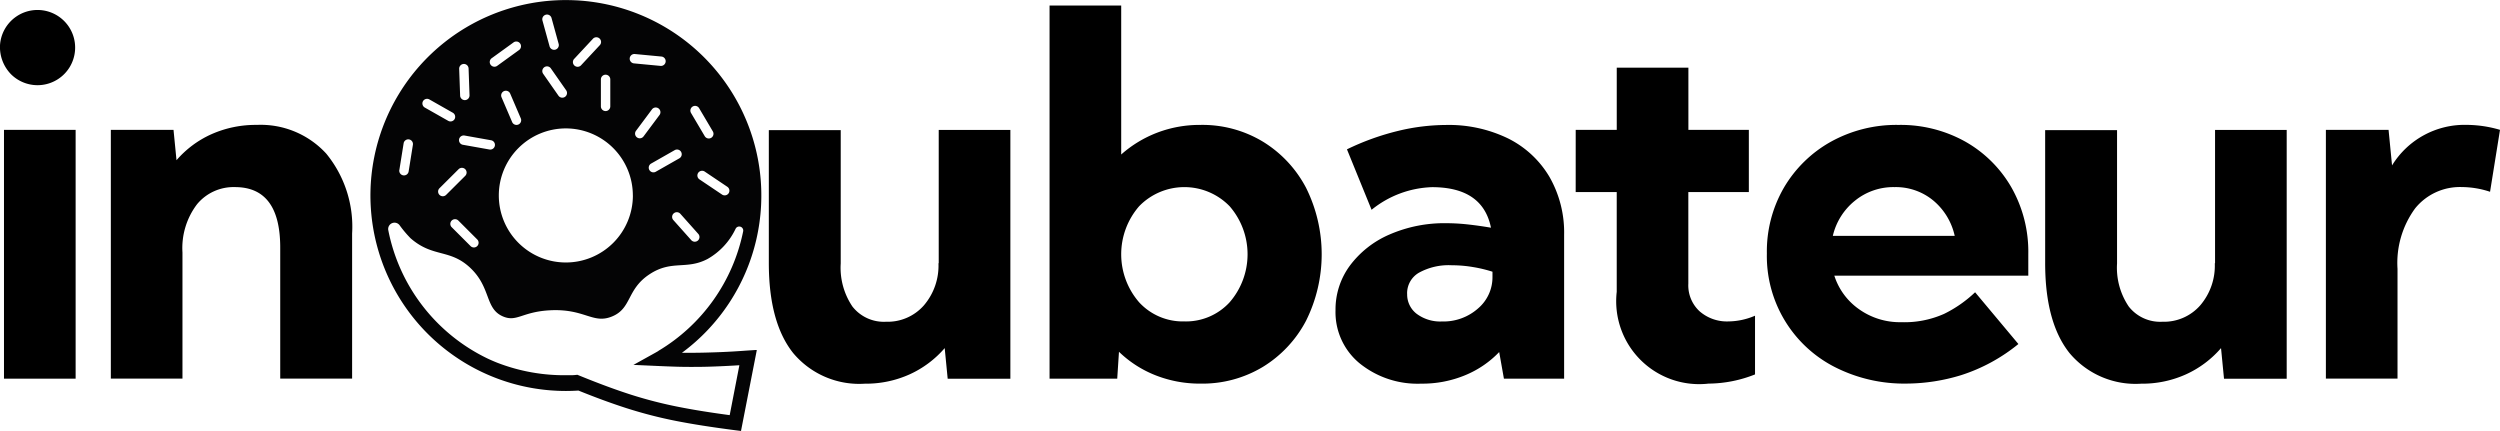
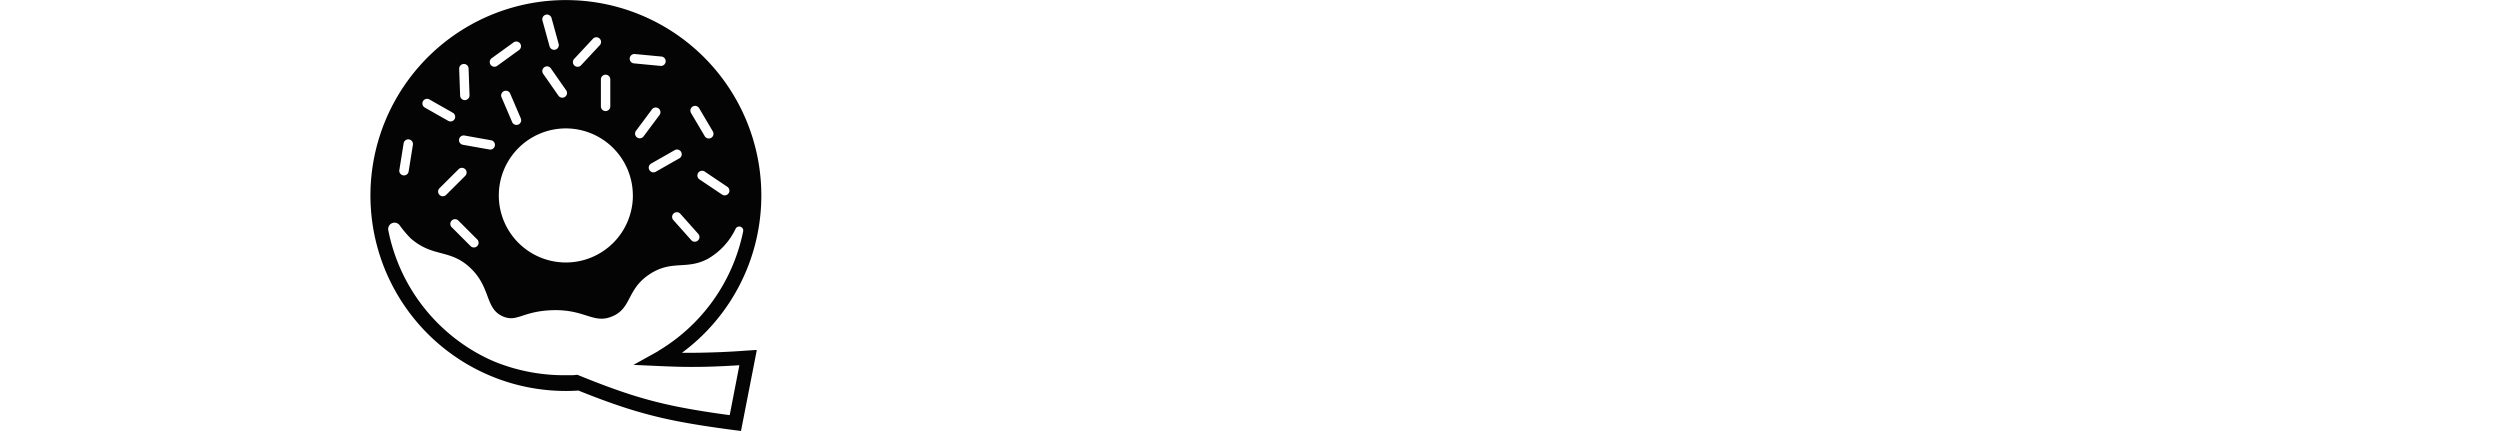
<svg xmlns="http://www.w3.org/2000/svg" viewBox="0 0 196.983 33.95" width="196.983" height="33.95">
-   <path d="M0 3.57a2.963 2.963 0 11.862 2.274A3.071 3.071 0 010 3.57zm.314 26.264v-19.6h5.645v19.6zM8.733 29.833v-19.6h4.939l.235 2.391a7.921 7.921 0 012.773-2.058 8.594 8.594 0 013.558-.725 7 7 0 015.468 2.264 9.084 9.084 0 012.038 6.3v11.426H22.08V19.505q0-4.763-3.567-4.763a3.732 3.732 0 00-2.989 1.352 5.708 5.708 0 00-1.147 3.8v9.937zM60.578 10.254h5.665V20.76a5.452 5.452 0 00.921 3.391 3.141 3.141 0 002.646 1.2 3.8 3.8 0 002.989-1.293 4.807 4.807 0 001.146-3.312h.02V10.24h5.645v19.6h-4.939l-.235-2.411a8.046 8.046 0 01-2.764 2.068 8.383 8.383 0 01-3.528.735 6.785 6.785 0 01-5.645-2.411q-1.921-2.411-1.921-7.095zM82.698 29.834V.434h5.645v11.74a9.26 9.26 0 012.822-1.715 9.383 9.383 0 013.43-.617 9.216 9.216 0 014.919 1.323 9.353 9.353 0 013.391 3.626 11.747 11.747 0 010 10.486 9.347 9.347 0 01-3.391 3.626 9.216 9.216 0 01-4.919 1.323 9.492 9.492 0 01-3.547-.656 8.762 8.762 0 01-2.881-1.852l-.137 2.117zm10.623-4.508a4.673 4.673 0 003.567-1.509 5.774 5.774 0 000-7.565 4.971 4.971 0 00-7.134 0 5.776 5.776 0 000 7.565 4.673 4.673 0 003.567 1.508zM105.23 24.445a5.813 5.813 0 011.127-3.508 7.674 7.674 0 013.106-2.45 10.822 10.822 0 014.528-.9 15.519 15.519 0 011.695.1q.892.1 1.793.254-.647-3.194-4.645-3.194a7.956 7.956 0 00-4.763 1.783l-1.94-4.763a19.914 19.914 0 014.018-1.45 16.3 16.3 0 013.763-.47 10.69 10.69 0 014.929 1.068 7.832 7.832 0 013.244 3.019 8.806 8.806 0 011.157 4.577v11.328h-4.743l-.373-2.1a7.833 7.833 0 01-2.675 1.823 8.806 8.806 0 01-3.459.667 7.254 7.254 0 01-4.871-1.607 5.216 5.216 0 01-1.891-4.177zm5.645-1.293a1.914 1.914 0 00.754 1.578 3.111 3.111 0 001.99.6 4.108 4.108 0 002.832-1.019 3.225 3.225 0 001.146-2.509v-.392a10.637 10.637 0 00-1.558-.372 10.039 10.039 0 00-1.637-.137 4.851 4.851 0 00-2.6.588 1.863 1.863 0 00-.931 1.661zM124.155 10.234h3.234v-4.9h5.645v4.9h4.763v4.9h-4.768v7.213a2.774 2.774 0 00.892 2.185 3.277 3.277 0 002.263.794 5.415 5.415 0 002.1-.451v4.626a10.059 10.059 0 01-3.665.725 6.535 6.535 0 01-7.232-7.232v-7.859h-3.234zM144.532 21.72a5.146 5.146 0 001.95 2.646 5.55 5.55 0 003.322 1.02 7.675 7.675 0 003.381-.657 9.778 9.778 0 002.44-1.7l3.41 4.077a13.754 13.754 0 01-4.5 2.45 14.842 14.842 0 01-4.263.667 12.053 12.053 0 01-5.743-1.323 9.809 9.809 0 01-5.312-8.928 10.018 10.018 0 011.352-5.2 9.843 9.843 0 013.695-3.606 10.631 10.631 0 015.321-1.323 10.439 10.439 0 015.262 1.313 9.68 9.68 0 013.636 3.606 10.259 10.259 0 011.333 5.252v1.706zm9.486-3.136a5.028 5.028 0 00-1.686-2.783 4.633 4.633 0 00-3.058-1.058 4.8 4.8 0 00-3.126 1.078 5 5 0 00-1.734 2.764zM161.144 10.254h5.665V20.76a5.452 5.452 0 00.921 3.391 3.141 3.141 0 002.646 1.2 3.8 3.8 0 002.989-1.293 4.807 4.807 0 001.146-3.312h.02V10.24h5.645v19.6h-4.939l-.235-2.411a8.046 8.046 0 01-2.764 2.068 8.379 8.379 0 01-3.527.735 6.785 6.785 0 01-5.645-2.411q-1.922-2.411-1.921-7.095zM183.264 29.833v-19.6h4.939l.274 2.8a6.711 6.711 0 015.88-3.194 9.433 9.433 0 012.626.392l-.784 4.88a7.158 7.158 0 00-2.234-.372 4.531 4.531 0 00-3.665 1.675 7.278 7.278 0 00-1.392 4.772v8.644z" />
  <path d="M58.909 27.618c-.738.054-1.456.1-2.134.126s-1.339.047-1.984.052h-1.057a15.4 15.4 0 10-9.148 3.01c.333 0 .663-.012.99-.033 1.387.561 2.667 1.029 3.807 1.394a35.153 35.153 0 003.885 1c1.322.261 2.871.5 4.6.724l.518.066 1.245-6.372-.062-.009zm-1.5-12.387a.371.371 0 01-.515.1l-1.763-1.185a.371.371 0 11.413-.615l1.763 1.185a.371.371 0 01.103.515zm-2.419 3.721a.371.371 0 01-.523-.029l-1.414-1.586a.37.37 0 01.553-.493l1.414 1.586a.37.37 0 01-.029.522zm-.411-10.558a.37.37 0 01.507.13l1.081 1.829a.37.37 0 01-.638.377l-1.081-1.829a.371.371 0 01.132-.507zm-.909 3.58a.371.371 0 01-.139.5l-1.846 1.05a.371.371 0 11-.367-.644l1.846-1.051a.372.372 0 01.507.145zm-2.963-1.226a.37.37 0 01-.518.077.37.37 0 01-.076-.519l1.267-1.7a.371.371 0 01.595.442zm-1.09-6.158a.371.371 0 01.4-.334l2.115.2a.371.371 0 01-.068.738l-2.115-.2a.37.37 0 01-.331-.404zm.25 10.811a5.282 5.282 0 11-5.282-5.283 5.283 5.283 0 015.279 5.283zm-2.521-9.145a.37.37 0 01.741 0v2.125a.37.37 0 11-.741 0zm-2.09-1.632l1.448-1.554a.371.371 0 11.542.505l-1.448 1.554a.371.371 0 11-.542-.505zM43.001 1.16a.37.37 0 01.456.259l.564 2.048a.371.371 0 01-.714.2l-.565-2.048a.371.371 0 01.26-.458zm-.114 4.136a.37.37 0 01.516.091l1.217 1.742a.371.371 0 01-.608.424l-1.216-1.741a.37.37 0 01.092-.515zm-2.046 4.517a.371.371 0 01-.487-.195l-.836-1.952a.37.37 0 11.681-.292l.837 1.953a.371.371 0 01-.194.486zm-2.084-5.237l1.721-1.245a.371.371 0 01.435.6l-1.721 1.245a.371.371 0 11-.435-.6zm-2.219.463a.371.371 0 01.383.357l.075 2.123a.371.371 0 01-.741.026l-.075-2.123a.371.371 0 01.359-.383zm-.366 5.94a.371.371 0 01.43-.3l2.091.372a.37.37 0 11-.129.729l-2.092-.372a.37.37 0 01-.3-.429zm1.43 8.411a.37.37 0 01-.524 0l-1.5-1.5a.371.371 0 01.524-.524l1.5 1.5a.371.371 0 010 .524zm-.945-6.058a.371.371 0 010 .524l-1.506 1.5a.37.37 0 11-.522-.525l1.506-1.5a.371.371 0 01.522.001zm-3.329-5.358a.37.37 0 01.505-.139l1.847 1.049a.37.37 0 01.139.5.37.37 0 01-.5.139l-1.848-1.048a.371.371 0 01-.143-.501zm-1.861 5.417l.336-2.1a.37.37 0 01.731.118l-.336 2.1a.371.371 0 01-.425.308.371.371 0 01-.309-.426zM57.495 32.71c-1.5-.2-2.847-.415-4.011-.646a34.089 34.089 0 01-3.762-.965c-1.214-.388-2.593-.9-4.1-1.516l-.13-.053-.14.015a2.843 2.843 0 01-.295.018h-.35a14.581 14.581 0 01-5.525-.982q-.39-.155-.766-.332a14.274 14.274 0 01-7.825-10.127.5.5 0 01.89-.382 8.964 8.964 0 00.865 1.029c1.756 1.541 3.09.823 4.693 2.322 1.685 1.576 1.146 3.245 2.618 3.853 1.065.44 1.488-.375 3.656-.494 2.754-.15 3.39 1.1 4.89.494 1.6-.638 1.145-2.152 3.014-3.359 1.735-1.121 2.873-.3 4.545-1.186a5.38 5.38 0 002.2-2.376.317.317 0 01.594.206 14.27 14.27 0 01-6.679 9.417v.009q-.121.071-.244.14l-1.722.956 1.967.088c.455.021.928.039 1.405.054s.98.02 1.512.016c.658 0 1.339-.022 2.024-.053.463-.021.945-.046 1.439-.078z" fill="#040405" />
</svg>